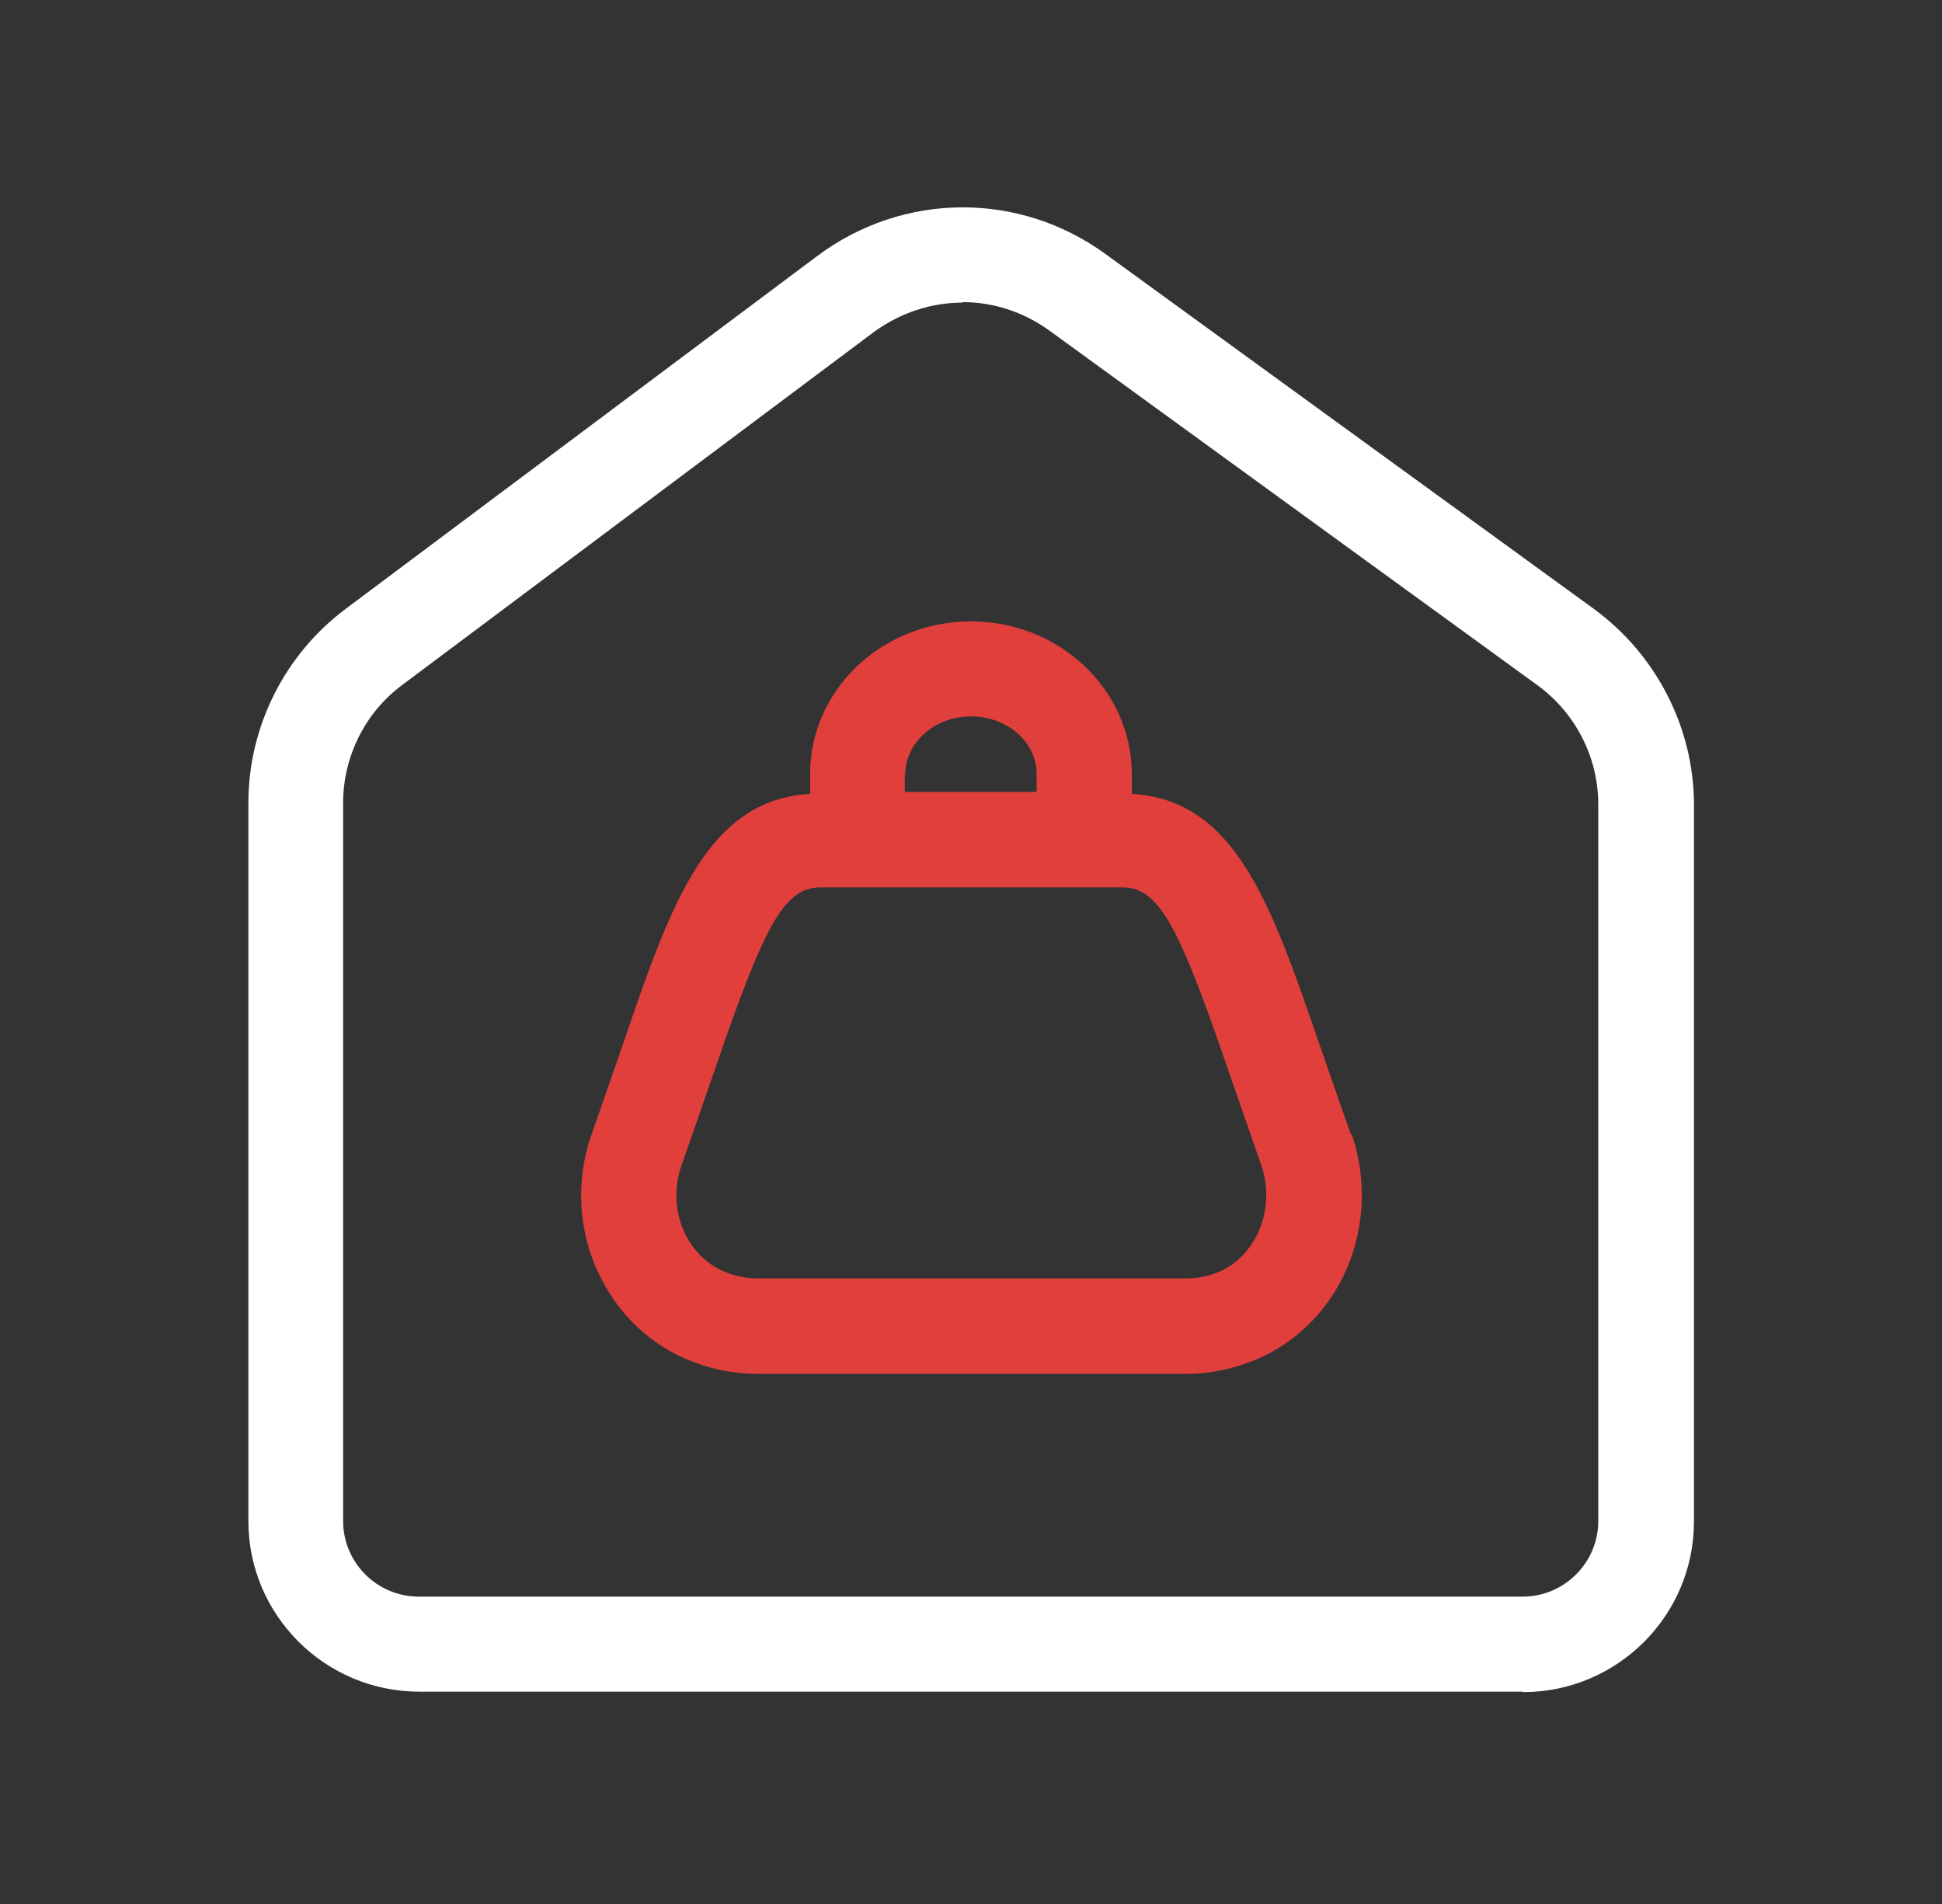
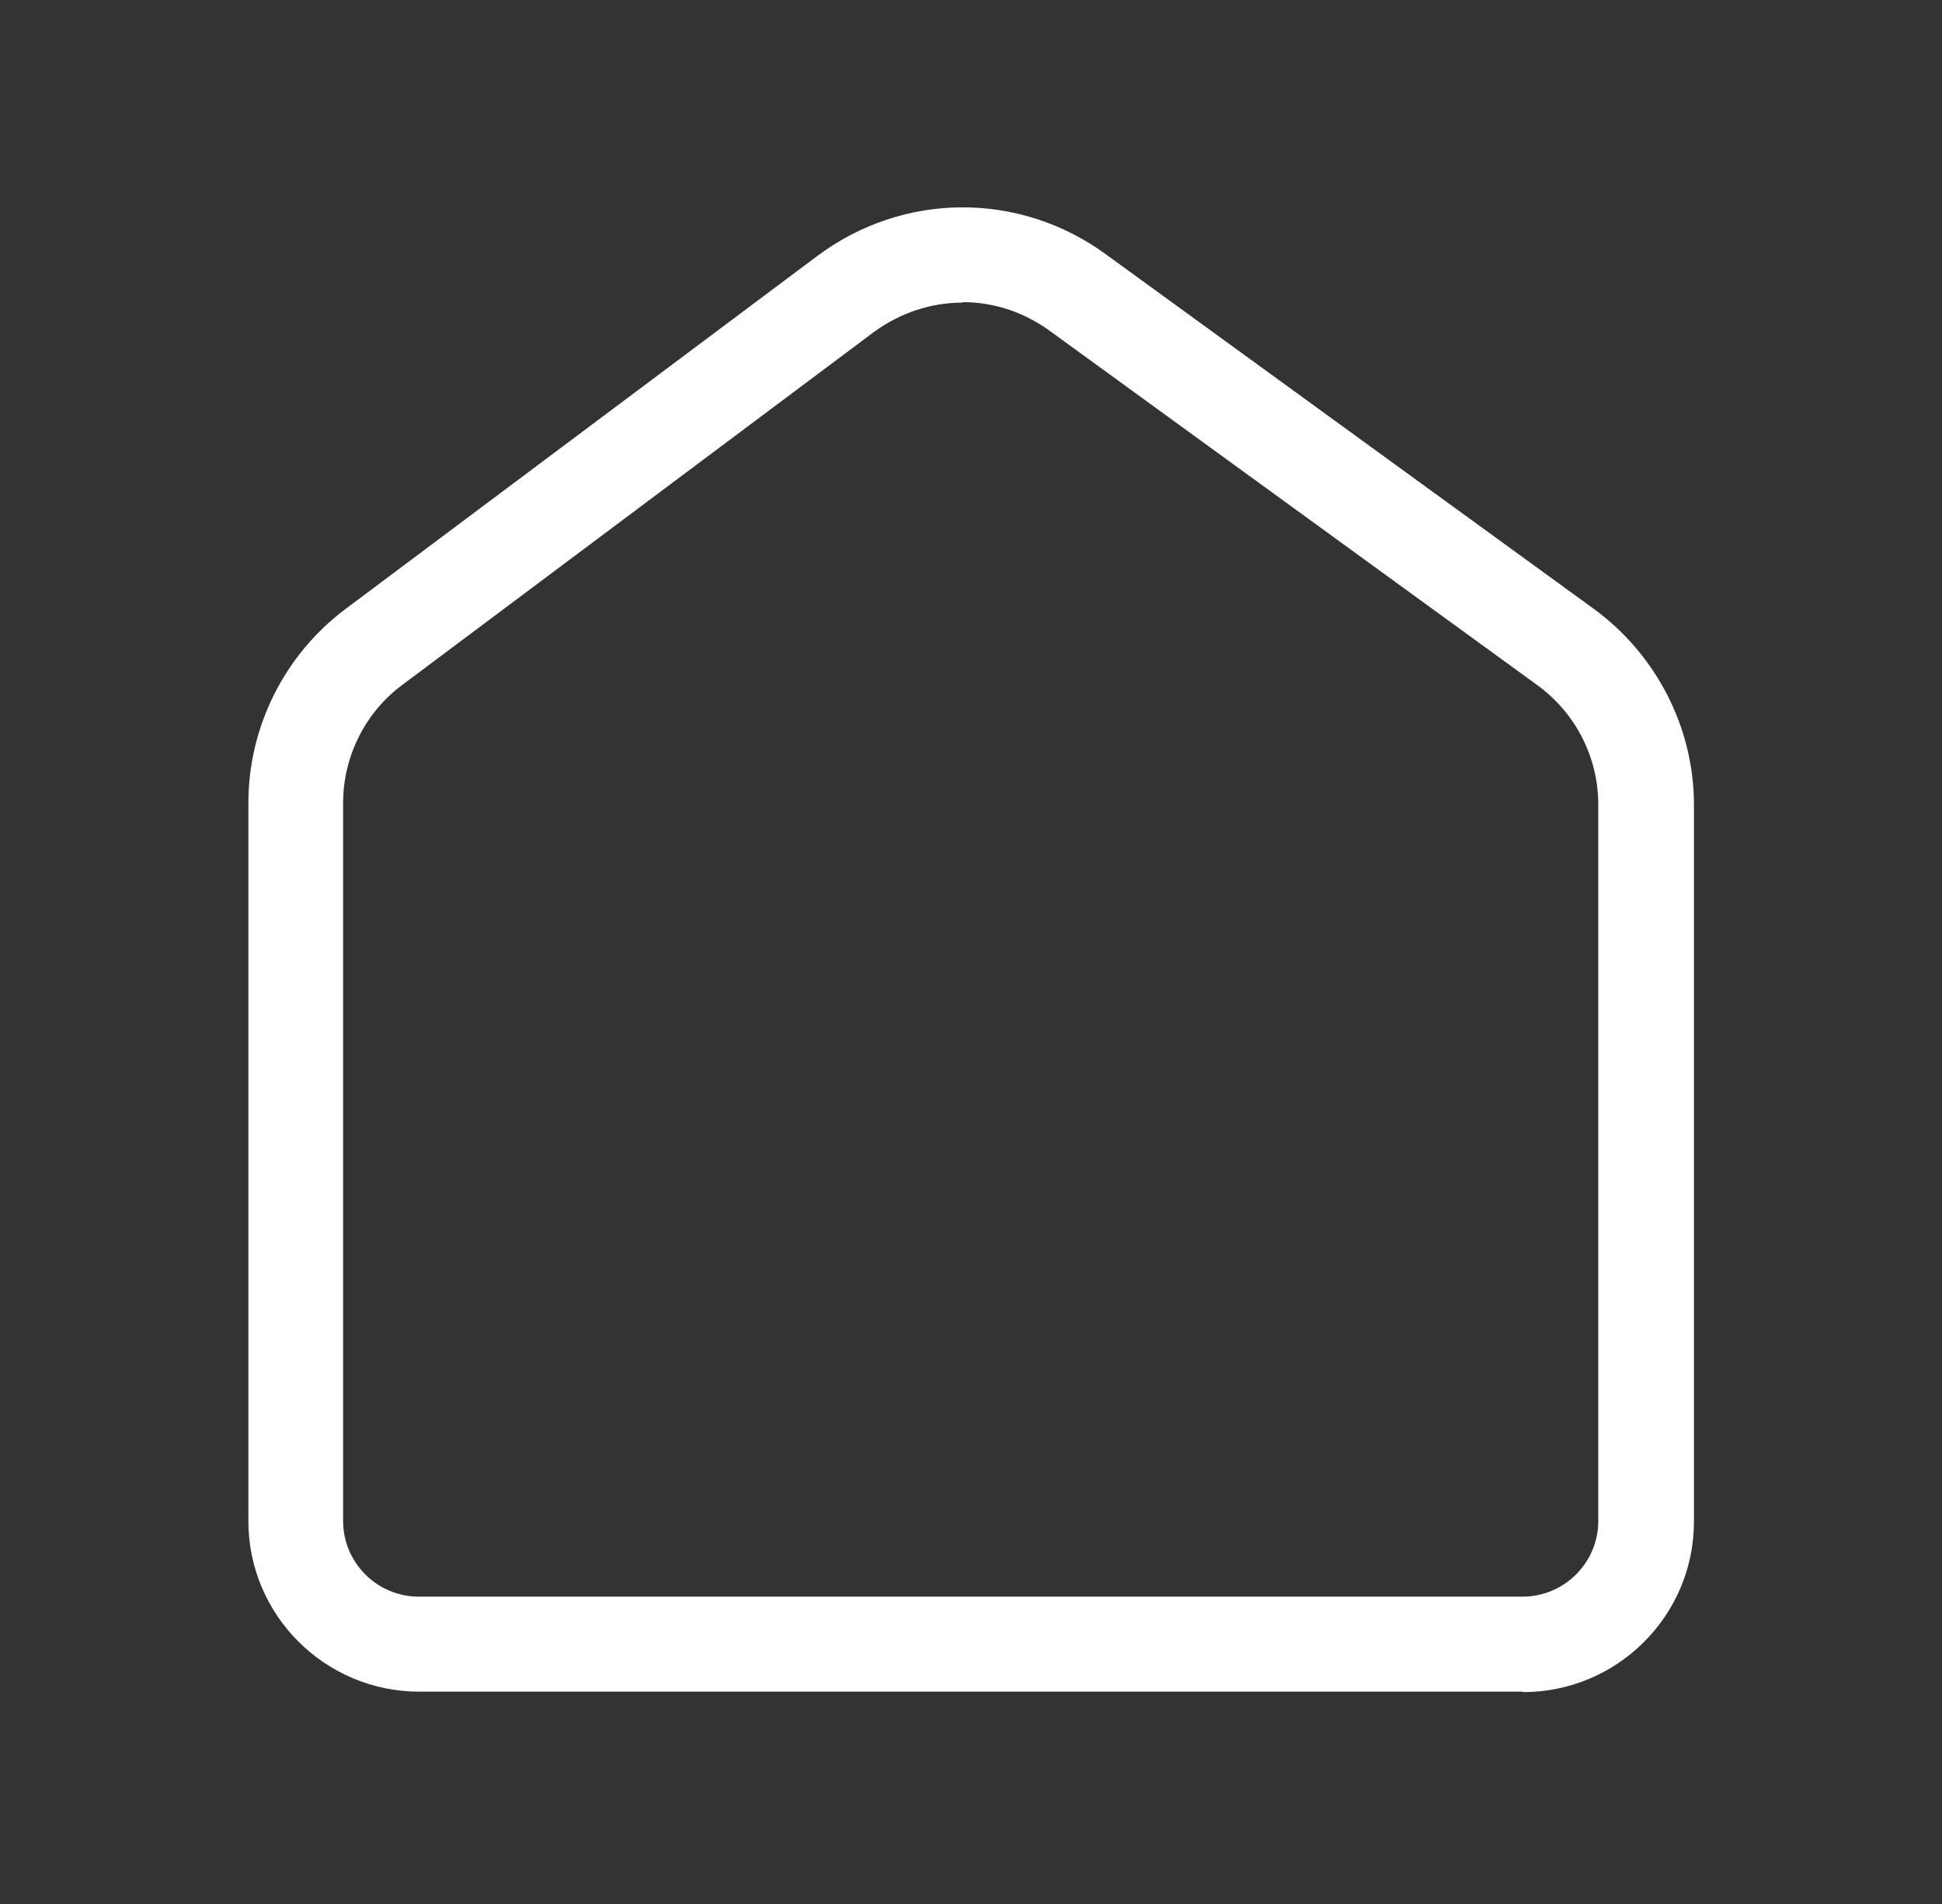
<svg xmlns="http://www.w3.org/2000/svg" width="51" height="50" viewBox="0 0 51 50" fill="none">
  <rect x="0" y="0" width="51" height="50" fill="#333333" stroke="none" />
  <path d="M39.986 44.424H11.011C8.536 44.424 6.523 42.415 6.523 39.945V21.083C6.523 19.087 7.473 17.191 9.073 15.993L21.461 6.724C23.711 5.04 26.761 5.015 29.036 6.674L41.861 15.993C43.498 17.191 44.486 19.112 44.486 21.133V39.958C44.486 42.428 42.473 44.436 39.998 44.436L39.986 44.424ZM25.273 7.947C24.461 7.947 23.648 8.209 22.948 8.72L10.561 17.989C9.586 18.713 9.011 19.873 9.011 21.083V39.945C9.011 41.031 9.898 41.929 10.998 41.929H39.986C41.073 41.929 41.973 41.043 41.973 39.945V21.12C41.973 19.885 41.373 18.725 40.386 18.002L27.561 8.683C26.873 8.184 26.073 7.934 25.286 7.934L25.273 7.947Z" fill="white" />
-   <path d="M35.474 29.791L34.624 27.346C33.361 23.679 32.424 21.009 29.724 20.847V20.335C29.724 18.127 27.836 16.318 25.499 16.318C23.161 16.318 21.274 18.115 21.274 20.335V20.847C18.586 21.009 17.636 23.679 16.386 27.346L15.536 29.791C15.099 31.026 15.186 32.411 15.786 33.571C16.349 34.682 17.299 35.492 18.461 35.854C18.924 36.004 19.411 36.079 19.899 36.079H31.149C31.636 36.079 32.111 36.004 32.574 35.854C33.736 35.492 34.686 34.682 35.249 33.571C35.836 32.399 35.924 31.026 35.499 29.791H35.474ZM23.774 20.335C23.774 19.5 24.549 18.813 25.499 18.813C26.449 18.813 27.224 19.487 27.224 20.323V20.797H23.761V20.335H23.774ZM32.999 32.449C32.749 32.948 32.324 33.322 31.811 33.472C31.586 33.546 31.361 33.571 31.136 33.571H19.886C19.661 33.571 19.424 33.534 19.199 33.459C18.686 33.297 18.261 32.935 18.011 32.436C17.724 31.875 17.686 31.201 17.899 30.602L18.749 28.157C20.036 24.402 20.561 23.304 21.536 23.304H29.486C30.461 23.304 30.986 24.402 32.274 28.157L33.124 30.602C33.336 31.201 33.286 31.875 33.011 32.436L32.999 32.449Z" fill="#E13F3C" />
</svg>